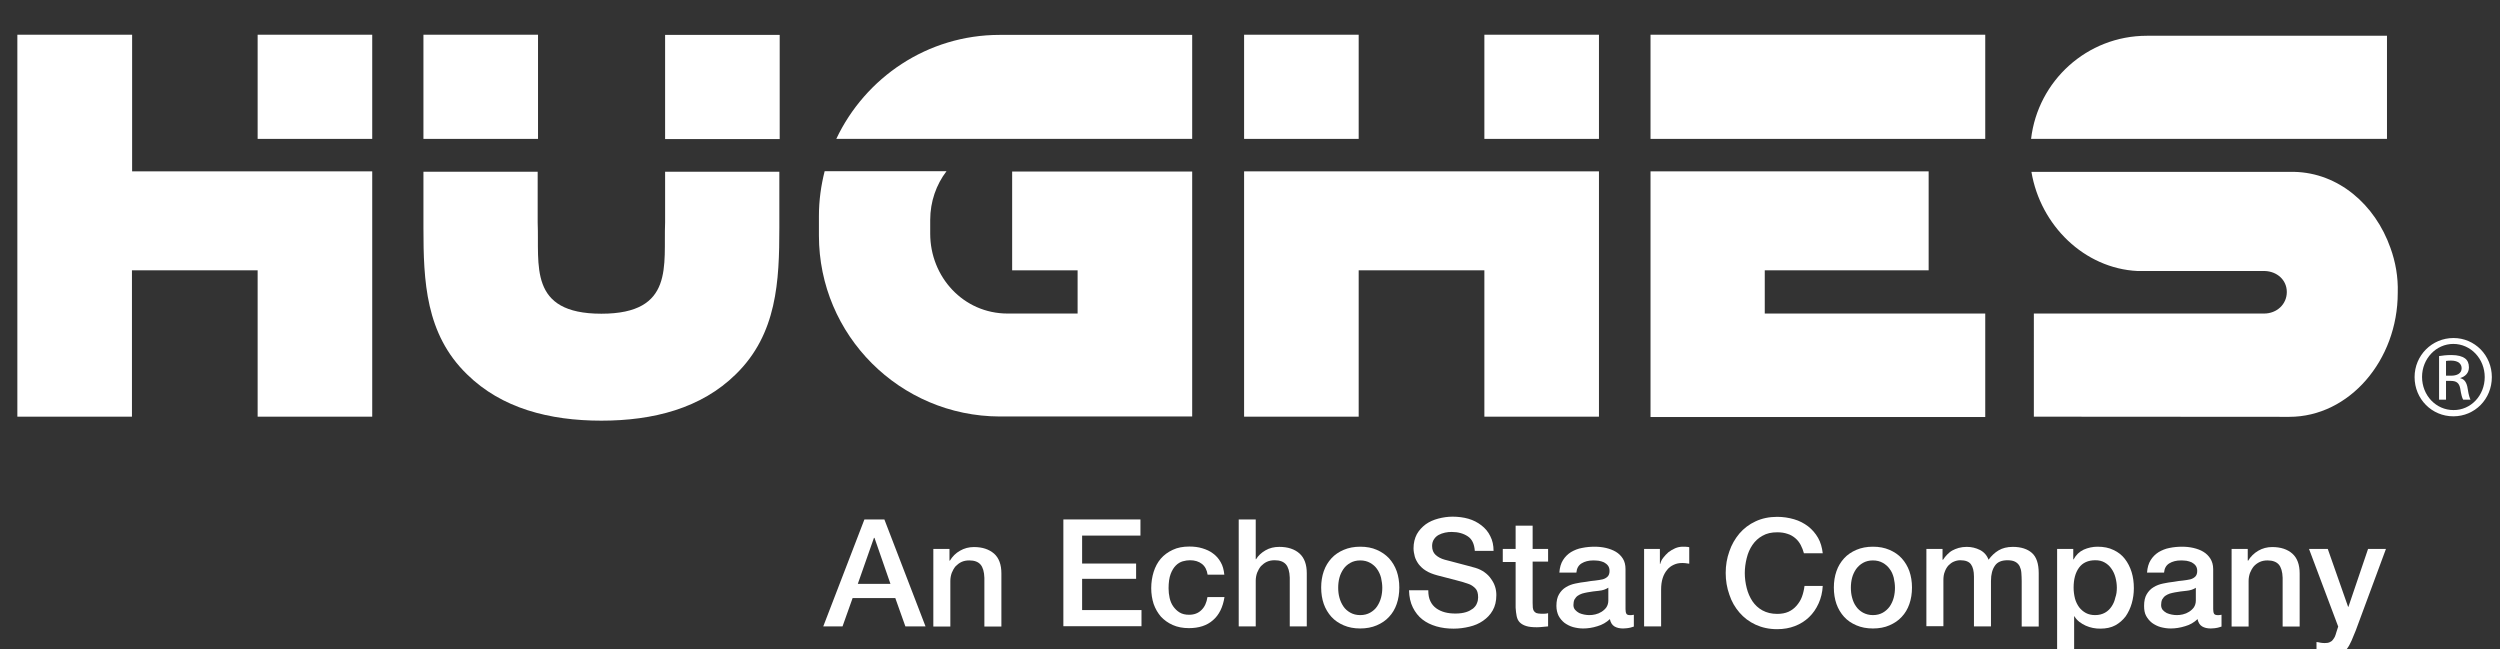
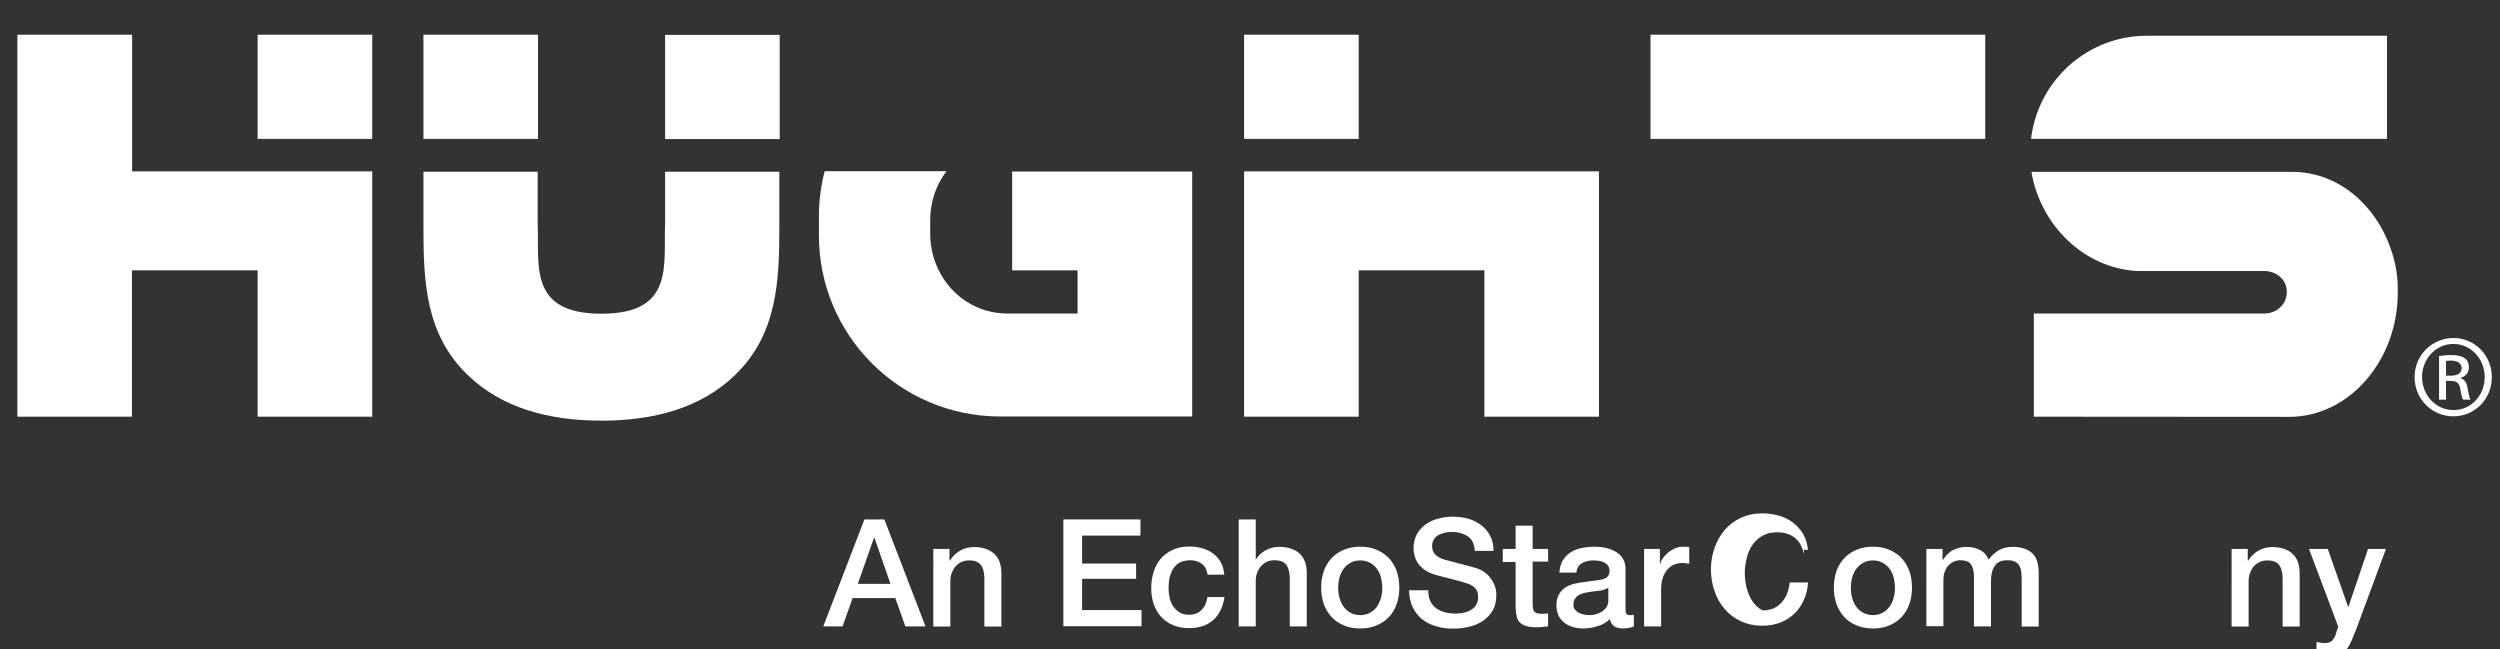
<svg xmlns="http://www.w3.org/2000/svg" version="1.1" id="Layer_1" x="0px" y="0px" viewBox="0 0 144 37.41" style="enable-background:new 0 0 144 37.41;" xml:space="preserve">
  <rect x="0" y="0" width="144" height="37.41" fill="#333333" stroke="none" />
  <style type="text/css">
	.st0{fill:#FFFFFF;}
</style>
  <g>
    <g>
      <g>
        <g>
          <rect x="14.84" y="2" class="st0" width="6.6" height="6" />
          <polygon class="st0" points="7.61,9.87 7.61,2 1,2 1,24 7.6,24 7.6,15.57 14.84,15.57 14.84,24 21.44,24 21.44,9.87     " />
        </g>
-         <rect x="85.5" y="2" class="st0" width="6.6" height="6" />
        <g>
          <rect x="95.07" y="2" class="st0" width="19.28" height="6" />
-           <polygon class="st0" points="101.65,15.57 111.09,15.57 111.09,9.87 95.07,9.87 95.07,24.02 114.35,24.02 114.35,18.06       101.65,18.06     " />
        </g>
        <g>
          <rect x="38.31" y="2.01" class="st0" width="6.6" height="6" />
          <rect x="24.39" y="2" class="st0" width="6.6" height="6" />
        </g>
        <g>
          <path class="st0" d="M137.69,14.28c-0.89-2.52-3.01-4.32-5.53-4.38l-15.15,0c0.52,3.09,3.05,5.56,6.11,5.71l7.33,0      c0.7,0.02,1.27,0.51,1.27,1.21c0,0.71-0.58,1.24-1.31,1.24h-13.26V24l14.71,0.01c3.46,0,6.25-3.26,6.25-7.14      C138.14,15.96,137.98,15.08,137.69,14.28z M127.23,15.09L127.23,15.09L127.23,15.09L127.23,15.09z" />
          <path class="st0" d="M137.49,2.06h-13.83c-3.45,0-6.28,2.6-6.67,5.94h20.5V2.06z" />
        </g>
        <line class="st0" x1="34.68" y1="24.23" x2="34.68" y2="24.23" />
        <path class="st0" d="M38.31,9.89v2.93c-0.1,2.44,0.56,5.25-3.67,5.25c-4.23,0-3.57-2.81-3.67-5.25V9.89h-6.58v3.22     c0,3.08,0.12,6.13,2.51,8.45c1.99,1.96,4.75,2.67,7.74,2.67l0,0l0,0c0,0,0,0,0,0l0,0c2.99,0,5.75-0.71,7.74-2.67     c2.38-2.32,2.51-5.37,2.51-8.45V9.89H38.31z" />
        <g>
-           <path class="st0" d="M68.67,8V2.01H57.58c-4.16,0-7.74,2.46-9.41,5.99H68.67z" />
          <path class="st0" d="M58.3,15.57h3.77v2.49h-4.03c-2.55,0-4.46-2.11-4.46-4.6v-0.79c0-1.06,0.35-2.04,0.94-2.81H47.5      c-0.21,0.83-0.33,1.69-0.33,2.58v1.13c0,5.74,4.66,10.4,10.41,10.42h11.09V9.88H58.3V15.57z" />
        </g>
        <g>
          <rect x="71.66" y="2" class="st0" width="6.6" height="6" />
          <polygon class="st0" points="78.26,9.87 78.26,9.87 71.66,9.87 71.66,24 78.26,24 78.26,15.57 85.5,15.57 85.5,24 92.1,24       92.1,9.87     " />
        </g>
      </g>
      <g>
        <path class="st0" d="M141.32,19.47c1.23,0,2.21,1,2.21,2.25c0,1.27-0.98,2.26-2.22,2.26c-1.23,0-2.23-0.99-2.23-2.26     C139.08,20.47,140.08,19.47,141.32,19.47L141.32,19.47z M141.31,19.81c-0.99,0-1.8,0.85-1.8,1.9c0,1.07,0.81,1.91,1.81,1.91     c1,0.01,1.8-0.84,1.8-1.9C143.12,20.67,142.32,19.81,141.31,19.81L141.31,19.81z M140.89,23.02h-0.4v-2.51     c0.21-0.03,0.41-0.06,0.71-0.06c0.38,0,0.63,0.08,0.78,0.19c0.15,0.11,0.23,0.28,0.23,0.52c0,0.33-0.22,0.53-0.49,0.61v0.02     c0.22,0.04,0.37,0.24,0.42,0.61c0.06,0.39,0.12,0.54,0.16,0.62h-0.42c-0.06-0.08-0.12-0.31-0.17-0.64     c-0.06-0.32-0.22-0.44-0.54-0.44h-0.28V23.02z M140.89,21.64h0.29c0.33,0,0.61-0.12,0.61-0.43c0-0.22-0.16-0.44-0.61-0.44     c-0.13,0-0.22,0.01-0.29,0.02V21.64z" />
      </g>
    </g>
    <g>
      <path class="st0" d="M49.79,29.92h1.15l2.37,6.16h-1.16l-0.58-1.63h-2.46l-0.58,1.63h-1.11L49.79,29.92z M49.41,33.63h1.88    l-0.92-2.65h-0.03L49.41,33.63z" />
      <path class="st0" d="M53.76,31.62h0.93v0.66l0.02,0.02c0.15-0.25,0.34-0.44,0.59-0.58c0.24-0.14,0.51-0.21,0.8-0.21    c0.49,0,0.87,0.13,1.16,0.38c0.28,0.25,0.42,0.63,0.42,1.14v3.06h-0.98v-2.81c-0.01-0.35-0.09-0.61-0.22-0.76    c-0.14-0.16-0.35-0.24-0.65-0.24c-0.17,0-0.32,0.03-0.45,0.09c-0.13,0.06-0.24,0.15-0.34,0.25c-0.09,0.11-0.16,0.23-0.22,0.38    c-0.05,0.14-0.08,0.3-0.08,0.46v2.63h-0.98V31.62z" />
      <path class="st0" d="M61.25,29.92h4.44v0.93h-3.36v1.61h3.11v0.88h-3.11v1.8h3.42v0.93h-4.5V29.92z" />
      <path class="st0" d="M69.56,33.11c-0.04-0.28-0.15-0.49-0.33-0.63c-0.18-0.14-0.41-0.21-0.69-0.21c-0.13,0-0.26,0.02-0.41,0.06    c-0.14,0.04-0.28,0.12-0.4,0.24c-0.12,0.12-0.22,0.28-0.3,0.49c-0.08,0.21-0.12,0.49-0.12,0.83c0,0.18,0.02,0.37,0.06,0.55    c0.04,0.18,0.11,0.35,0.21,0.49c0.1,0.14,0.22,0.26,0.37,0.35c0.15,0.09,0.33,0.13,0.54,0.13c0.29,0,0.53-0.09,0.71-0.27    c0.19-0.18,0.3-0.43,0.35-0.75h0.98c-0.09,0.58-0.31,1.03-0.66,1.33c-0.35,0.31-0.81,0.46-1.39,0.46c-0.35,0-0.66-0.06-0.93-0.18    c-0.27-0.12-0.49-0.28-0.68-0.48c-0.18-0.21-0.32-0.45-0.42-0.73c-0.09-0.28-0.14-0.59-0.14-0.91c0-0.33,0.05-0.65,0.14-0.94    c0.09-0.29,0.23-0.55,0.41-0.76c0.18-0.21,0.41-0.38,0.69-0.51c0.27-0.13,0.59-0.19,0.96-0.19c0.26,0,0.51,0.03,0.74,0.1    c0.23,0.07,0.44,0.16,0.62,0.3c0.18,0.13,0.33,0.3,0.44,0.5c0.12,0.2,0.18,0.44,0.21,0.72H69.56z" />
      <path class="st0" d="M71.35,29.92h0.98v2.29h0.02c0.12-0.2,0.3-0.37,0.54-0.51c0.24-0.14,0.51-0.2,0.8-0.2    c0.49,0,0.88,0.13,1.16,0.38c0.28,0.25,0.42,0.63,0.42,1.14v3.06h-0.98v-2.81c-0.01-0.35-0.09-0.61-0.22-0.76    c-0.14-0.16-0.35-0.24-0.65-0.24c-0.17,0-0.32,0.03-0.45,0.09c-0.13,0.06-0.24,0.15-0.34,0.25c-0.09,0.11-0.16,0.23-0.22,0.38    c-0.05,0.14-0.08,0.3-0.08,0.46v2.63h-0.98V29.92z" />
      <path class="st0" d="M78.35,36.2c-0.36,0-0.67-0.06-0.95-0.18c-0.28-0.12-0.52-0.28-0.71-0.49c-0.19-0.21-0.34-0.46-0.44-0.74    c-0.1-0.29-0.15-0.6-0.15-0.95c0-0.34,0.05-0.65,0.15-0.94c0.1-0.29,0.25-0.53,0.44-0.74c0.19-0.21,0.43-0.37,0.71-0.49    c0.28-0.12,0.6-0.18,0.95-0.18c0.36,0,0.68,0.06,0.95,0.18c0.28,0.12,0.51,0.28,0.71,0.49c0.19,0.21,0.34,0.46,0.44,0.74    c0.1,0.29,0.15,0.6,0.15,0.94c0,0.35-0.05,0.66-0.15,0.95c-0.1,0.29-0.25,0.54-0.44,0.74c-0.19,0.21-0.43,0.37-0.71,0.49    C79.02,36.14,78.7,36.2,78.35,36.2z M78.35,35.43c0.22,0,0.41-0.05,0.57-0.14c0.16-0.09,0.3-0.21,0.4-0.36    c0.1-0.15,0.18-0.32,0.23-0.51c0.05-0.19,0.07-0.38,0.07-0.57c0-0.19-0.03-0.38-0.07-0.57c-0.05-0.19-0.13-0.36-0.23-0.5    c-0.1-0.15-0.24-0.27-0.4-0.36c-0.16-0.09-0.35-0.14-0.57-0.14c-0.22,0-0.41,0.05-0.57,0.14c-0.16,0.09-0.3,0.21-0.4,0.36    c-0.1,0.15-0.18,0.31-0.23,0.5c-0.05,0.19-0.07,0.38-0.07,0.57c0,0.2,0.02,0.39,0.07,0.57c0.05,0.19,0.13,0.36,0.23,0.51    c0.1,0.15,0.24,0.27,0.4,0.36C77.94,35.38,78.13,35.43,78.35,35.43z" />
      <path class="st0" d="M82.27,34.03c0,0.23,0.04,0.44,0.12,0.6c0.08,0.17,0.19,0.3,0.34,0.41c0.14,0.1,0.31,0.18,0.5,0.23    c0.19,0.05,0.39,0.07,0.61,0.07c0.23,0,0.44-0.03,0.6-0.08c0.17-0.05,0.3-0.13,0.41-0.21c0.1-0.09,0.18-0.18,0.22-0.3    c0.05-0.11,0.07-0.23,0.07-0.34c0-0.24-0.05-0.41-0.16-0.52c-0.11-0.11-0.22-0.19-0.35-0.24c-0.22-0.08-0.47-0.16-0.76-0.23    c-0.29-0.07-0.65-0.17-1.08-0.28c-0.26-0.07-0.49-0.16-0.66-0.27c-0.18-0.11-0.31-0.24-0.42-0.38c-0.1-0.14-0.18-0.29-0.22-0.44    c-0.04-0.16-0.07-0.31-0.07-0.47c0-0.31,0.07-0.58,0.19-0.81c0.13-0.23,0.3-0.41,0.51-0.57c0.21-0.15,0.46-0.26,0.73-0.33    c0.27-0.07,0.54-0.11,0.82-0.11c0.32,0,0.63,0.04,0.91,0.12c0.28,0.08,0.53,0.21,0.75,0.38c0.22,0.17,0.39,0.37,0.51,0.62    c0.13,0.25,0.19,0.53,0.19,0.85h-1.08c-0.03-0.4-0.16-0.68-0.41-0.84c-0.24-0.16-0.55-0.25-0.92-0.25c-0.12,0-0.26,0.01-0.39,0.04    c-0.13,0.03-0.25,0.07-0.36,0.13c-0.11,0.06-0.2,0.14-0.27,0.25c-0.07,0.1-0.11,0.23-0.11,0.39c0,0.22,0.07,0.39,0.2,0.51    c0.13,0.12,0.31,0.22,0.53,0.28c0.02,0.01,0.11,0.03,0.27,0.07c0.16,0.04,0.33,0.09,0.53,0.14c0.2,0.05,0.39,0.1,0.57,0.15    c0.19,0.05,0.32,0.09,0.4,0.11c0.2,0.06,0.38,0.15,0.53,0.26s0.27,0.23,0.37,0.38c0.1,0.14,0.18,0.29,0.23,0.45    c0.05,0.16,0.07,0.32,0.07,0.48c0,0.34-0.07,0.64-0.21,0.88c-0.14,0.25-0.33,0.44-0.56,0.6c-0.23,0.16-0.49,0.27-0.79,0.34    c-0.29,0.07-0.59,0.11-0.9,0.11c-0.35,0-0.68-0.04-0.99-0.13c-0.31-0.09-0.58-0.22-0.81-0.4c-0.23-0.18-0.41-0.41-0.55-0.69    c-0.14-0.28-0.21-0.61-0.22-0.99H82.27z" />
      <path class="st0" d="M86.56,31.62h0.74v-1.34h0.98v1.34h0.89v0.73h-0.89v2.38c0,0.1,0.01,0.19,0.01,0.27    c0.01,0.08,0.03,0.14,0.06,0.19c0.03,0.05,0.08,0.09,0.14,0.12c0.06,0.02,0.15,0.04,0.26,0.04c0.07,0,0.14,0,0.21,0    c0.07,0,0.14-0.01,0.21-0.03v0.76c-0.11,0.01-0.22,0.02-0.32,0.03c-0.1,0.01-0.21,0.02-0.32,0.02c-0.26,0-0.47-0.02-0.62-0.07    c-0.16-0.05-0.28-0.12-0.37-0.21c-0.09-0.09-0.15-0.21-0.18-0.36c-0.03-0.15-0.05-0.31-0.06-0.49v-2.63h-0.74V31.62z" />
      <path class="st0" d="M93.63,35.09c0,0.12,0.02,0.21,0.05,0.26c0.03,0.05,0.09,0.08,0.19,0.08c0.03,0,0.06,0,0.1,0    c0.04,0,0.09-0.01,0.14-0.02v0.68c-0.03,0.01-0.08,0.02-0.13,0.04c-0.05,0.02-0.11,0.03-0.17,0.04c-0.06,0.01-0.12,0.02-0.17,0.02    c-0.06,0-0.11,0.01-0.15,0.01c-0.2,0-0.37-0.04-0.5-0.12c-0.13-0.08-0.22-0.22-0.26-0.42c-0.2,0.19-0.44,0.33-0.72,0.41    c-0.28,0.09-0.56,0.13-0.82,0.13c-0.2,0-0.39-0.03-0.58-0.08c-0.18-0.05-0.35-0.14-0.49-0.24c-0.14-0.11-0.25-0.24-0.34-0.4    c-0.08-0.16-0.13-0.36-0.13-0.58c0-0.28,0.05-0.5,0.15-0.67c0.1-0.17,0.23-0.31,0.4-0.41c0.16-0.1,0.35-0.17,0.55-0.21    c0.2-0.04,0.41-0.08,0.62-0.1c0.18-0.03,0.35-0.06,0.51-0.07c0.16-0.02,0.3-0.04,0.43-0.07c0.12-0.03,0.22-0.09,0.29-0.16    c0.07-0.07,0.11-0.18,0.11-0.32c0-0.13-0.03-0.23-0.09-0.31c-0.06-0.08-0.14-0.14-0.23-0.19c-0.09-0.04-0.19-0.07-0.3-0.09    c-0.11-0.01-0.21-0.02-0.31-0.02c-0.28,0-0.5,0.06-0.68,0.17c-0.18,0.11-0.28,0.29-0.3,0.53h-0.98c0.02-0.29,0.09-0.53,0.21-0.72    c0.12-0.19,0.27-0.34,0.46-0.46c0.19-0.11,0.4-0.2,0.64-0.24c0.24-0.05,0.48-0.07,0.72-0.07c0.22,0,0.43,0.02,0.65,0.07    c0.21,0.05,0.4,0.12,0.57,0.22c0.17,0.1,0.31,0.24,0.41,0.4c0.1,0.16,0.15,0.36,0.15,0.6V35.09z M92.64,33.85    c-0.15,0.1-0.33,0.16-0.55,0.18c-0.22,0.02-0.44,0.05-0.66,0.09c-0.1,0.02-0.2,0.04-0.3,0.07c-0.1,0.03-0.18,0.08-0.26,0.13    c-0.07,0.05-0.13,0.13-0.18,0.21c-0.04,0.09-0.06,0.2-0.06,0.32c0,0.11,0.03,0.2,0.1,0.28c0.06,0.07,0.14,0.13,0.23,0.18    c0.09,0.04,0.19,0.07,0.29,0.09c0.11,0.02,0.2,0.03,0.29,0.03c0.11,0,0.23-0.01,0.35-0.04c0.13-0.03,0.25-0.08,0.36-0.15    c0.11-0.07,0.21-0.16,0.28-0.26c0.07-0.11,0.11-0.24,0.11-0.39V33.85z" />
      <path class="st0" d="M94.69,31.62h0.92v0.86h0.02c0.03-0.12,0.08-0.24,0.17-0.35c0.08-0.11,0.19-0.22,0.3-0.32    c0.12-0.09,0.25-0.17,0.39-0.23c0.14-0.06,0.29-0.09,0.44-0.09c0.11,0,0.19,0,0.24,0.01c0.04,0,0.09,0.01,0.13,0.02v0.95    c-0.07-0.01-0.14-0.02-0.21-0.03c-0.07-0.01-0.14-0.01-0.21-0.01c-0.17,0-0.32,0.03-0.47,0.1c-0.15,0.07-0.28,0.16-0.38,0.29    c-0.11,0.13-0.2,0.29-0.26,0.48c-0.06,0.19-0.09,0.41-0.09,0.66v2.12h-0.98V31.62z" />
-       <path class="st0" d="M103.91,31.88c-0.05-0.18-0.11-0.34-0.19-0.49c-0.08-0.15-0.18-0.28-0.31-0.39c-0.13-0.11-0.28-0.2-0.45-0.25    c-0.17-0.06-0.37-0.09-0.59-0.09c-0.33,0-0.61,0.06-0.85,0.2c-0.24,0.13-0.43,0.31-0.58,0.53c-0.15,0.22-0.26,0.47-0.33,0.76    c-0.07,0.28-0.11,0.57-0.11,0.86c0,0.29,0.04,0.58,0.11,0.86c0.07,0.28,0.18,0.53,0.33,0.76c0.15,0.22,0.34,0.4,0.58,0.53    c0.24,0.13,0.52,0.2,0.85,0.2c0.24,0,0.46-0.04,0.64-0.12c0.18-0.08,0.34-0.2,0.47-0.35c0.13-0.15,0.24-0.32,0.31-0.51    c0.07-0.19,0.12-0.4,0.15-0.63h1.05c-0.02,0.37-0.1,0.7-0.24,1.01c-0.14,0.31-0.32,0.57-0.55,0.79c-0.23,0.22-0.5,0.39-0.81,0.51    c-0.31,0.12-0.65,0.18-1.03,0.18c-0.46,0-0.87-0.09-1.24-0.26c-0.37-0.17-0.67-0.4-0.93-0.7c-0.25-0.29-0.45-0.63-0.58-1.03    c-0.14-0.39-0.21-0.81-0.21-1.25c0-0.44,0.07-0.85,0.21-1.24c0.13-0.39,0.33-0.73,0.58-1.03c0.25-0.29,0.56-0.53,0.93-0.7    c0.36-0.17,0.78-0.26,1.24-0.26c0.35,0,0.67,0.05,0.98,0.14c0.31,0.09,0.57,0.23,0.81,0.41c0.23,0.18,0.42,0.4,0.57,0.66    c0.15,0.26,0.23,0.56,0.27,0.89H103.91z" />
+       <path class="st0" d="M103.91,31.88c-0.05-0.18-0.11-0.34-0.19-0.49c-0.08-0.15-0.18-0.28-0.31-0.39c-0.13-0.11-0.28-0.2-0.45-0.25    c-0.17-0.06-0.37-0.09-0.59-0.09c-0.33,0-0.61,0.06-0.85,0.2c-0.24,0.13-0.43,0.31-0.58,0.53c-0.15,0.22-0.26,0.47-0.33,0.76    c-0.07,0.28-0.11,0.57-0.11,0.86c0,0.29,0.04,0.58,0.11,0.86c0.07,0.28,0.18,0.53,0.33,0.76c0.15,0.22,0.34,0.4,0.58,0.53    c0.24,0,0.46-0.04,0.64-0.12c0.18-0.08,0.34-0.2,0.47-0.35c0.13-0.15,0.24-0.32,0.31-0.51    c0.07-0.19,0.12-0.4,0.15-0.63h1.05c-0.02,0.37-0.1,0.7-0.24,1.01c-0.14,0.31-0.32,0.57-0.55,0.79c-0.23,0.22-0.5,0.39-0.81,0.51    c-0.31,0.12-0.65,0.18-1.03,0.18c-0.46,0-0.87-0.09-1.24-0.26c-0.37-0.17-0.67-0.4-0.93-0.7c-0.25-0.29-0.45-0.63-0.58-1.03    c-0.14-0.39-0.21-0.81-0.21-1.25c0-0.44,0.07-0.85,0.21-1.24c0.13-0.39,0.33-0.73,0.58-1.03c0.25-0.29,0.56-0.53,0.93-0.7    c0.36-0.17,0.78-0.26,1.24-0.26c0.35,0,0.67,0.05,0.98,0.14c0.31,0.09,0.57,0.23,0.81,0.41c0.23,0.18,0.42,0.4,0.57,0.66    c0.15,0.26,0.23,0.56,0.27,0.89H103.91z" />
      <path class="st0" d="M107.88,36.2c-0.36,0-0.67-0.06-0.95-0.18c-0.28-0.12-0.52-0.28-0.71-0.49c-0.19-0.21-0.34-0.46-0.44-0.74    c-0.1-0.29-0.15-0.6-0.15-0.95c0-0.34,0.05-0.65,0.15-0.94c0.1-0.29,0.25-0.53,0.44-0.74c0.19-0.21,0.43-0.37,0.71-0.49    c0.28-0.12,0.6-0.18,0.95-0.18c0.36,0,0.67,0.06,0.95,0.18c0.28,0.12,0.52,0.28,0.71,0.49c0.19,0.21,0.34,0.46,0.44,0.74    c0.1,0.29,0.15,0.6,0.15,0.94c0,0.35-0.05,0.66-0.15,0.95c-0.1,0.29-0.25,0.54-0.44,0.74c-0.19,0.21-0.43,0.37-0.71,0.49    C108.56,36.14,108.24,36.2,107.88,36.2z M107.88,35.43c0.22,0,0.41-0.05,0.57-0.14c0.16-0.09,0.29-0.21,0.4-0.36    c0.1-0.15,0.18-0.32,0.23-0.51c0.05-0.19,0.07-0.38,0.07-0.57c0-0.19-0.03-0.38-0.07-0.57c-0.05-0.19-0.12-0.36-0.23-0.5    c-0.1-0.15-0.24-0.27-0.4-0.36c-0.16-0.09-0.35-0.14-0.57-0.14c-0.22,0-0.41,0.05-0.57,0.14c-0.16,0.09-0.29,0.21-0.4,0.36    c-0.1,0.15-0.18,0.31-0.23,0.5c-0.05,0.19-0.07,0.38-0.07,0.57c0,0.2,0.02,0.39,0.07,0.57c0.05,0.19,0.12,0.36,0.23,0.51    c0.1,0.15,0.24,0.27,0.4,0.36C107.48,35.38,107.67,35.43,107.88,35.43z" />
      <path class="st0" d="M110.96,31.62h0.93v0.62h0.03c0.07-0.11,0.15-0.21,0.24-0.3c0.09-0.09,0.18-0.17,0.29-0.23    c0.11-0.06,0.23-0.11,0.37-0.15c0.14-0.04,0.3-0.06,0.47-0.06c0.27,0,0.52,0.06,0.76,0.18c0.23,0.12,0.4,0.31,0.49,0.56    c0.17-0.23,0.36-0.41,0.58-0.54c0.22-0.13,0.49-0.2,0.82-0.2c0.47,0,0.84,0.12,1.1,0.35c0.26,0.23,0.39,0.62,0.39,1.16v3.08h-0.98    v-2.61c0-0.18-0.01-0.34-0.02-0.49c-0.01-0.15-0.05-0.27-0.1-0.38c-0.06-0.11-0.14-0.19-0.25-0.25c-0.11-0.06-0.26-0.09-0.45-0.09    c-0.33,0-0.58,0.1-0.72,0.31c-0.15,0.21-0.23,0.5-0.23,0.88v2.62h-0.98v-2.87c0-0.31-0.06-0.55-0.17-0.7    c-0.11-0.16-0.32-0.24-0.62-0.24c-0.13,0-0.25,0.03-0.37,0.08c-0.12,0.05-0.22,0.13-0.31,0.22c-0.09,0.1-0.16,0.22-0.21,0.36    c-0.06,0.14-0.08,0.31-0.08,0.49v2.65h-0.98V31.62z" />
-       <path class="st0" d="M118.49,31.62h0.93v0.6h0.02c0.14-0.26,0.33-0.44,0.58-0.56c0.25-0.11,0.52-0.17,0.8-0.17    c0.35,0,0.66,0.06,0.92,0.19c0.26,0.12,0.48,0.29,0.65,0.51c0.17,0.22,0.3,0.47,0.39,0.76c0.09,0.29,0.13,0.6,0.13,0.93    c0,0.3-0.04,0.59-0.12,0.87c-0.08,0.28-0.2,0.53-0.35,0.75c-0.16,0.21-0.36,0.39-0.6,0.52c-0.24,0.13-0.53,0.19-0.86,0.19    c-0.14,0-0.29-0.01-0.43-0.04c-0.14-0.03-0.28-0.07-0.41-0.13c-0.13-0.06-0.25-0.13-0.37-0.22c-0.11-0.09-0.21-0.19-0.28-0.32    h-0.02v2.23h-0.98V31.62z M121.93,33.85c0-0.2-0.03-0.4-0.08-0.59c-0.05-0.19-0.13-0.36-0.23-0.5c-0.1-0.15-0.23-0.27-0.39-0.36    c-0.16-0.09-0.33-0.13-0.54-0.13c-0.41,0-0.73,0.14-0.94,0.43c-0.21,0.29-0.31,0.67-0.31,1.15c0,0.22,0.03,0.43,0.08,0.63    c0.05,0.19,0.14,0.36,0.24,0.5c0.11,0.14,0.24,0.25,0.39,0.33c0.15,0.08,0.33,0.12,0.53,0.12c0.22,0,0.41-0.05,0.57-0.14    c0.16-0.09,0.28-0.21,0.38-0.36c0.1-0.15,0.17-0.31,0.21-0.5C121.91,34.24,121.93,34.05,121.93,33.85z" />
-       <path class="st0" d="M127.48,35.09c0,0.12,0.02,0.21,0.05,0.26c0.03,0.05,0.1,0.08,0.19,0.08c0.03,0,0.06,0,0.1,0    c0.04,0,0.09-0.01,0.14-0.02v0.68c-0.04,0.01-0.08,0.02-0.13,0.04c-0.05,0.02-0.11,0.03-0.17,0.04c-0.06,0.01-0.11,0.02-0.17,0.02    c-0.06,0-0.11,0.01-0.15,0.01c-0.2,0-0.37-0.04-0.5-0.12c-0.13-0.08-0.22-0.22-0.26-0.42c-0.2,0.19-0.43,0.33-0.72,0.41    c-0.29,0.09-0.56,0.13-0.83,0.13c-0.2,0-0.39-0.03-0.58-0.08c-0.18-0.05-0.35-0.14-0.49-0.24c-0.14-0.11-0.25-0.24-0.34-0.4    s-0.12-0.36-0.12-0.58c0-0.28,0.05-0.5,0.15-0.67c0.1-0.17,0.23-0.31,0.4-0.41c0.16-0.1,0.35-0.17,0.55-0.21    c0.2-0.04,0.41-0.08,0.62-0.1c0.18-0.03,0.35-0.06,0.51-0.07c0.16-0.02,0.3-0.04,0.43-0.07c0.12-0.03,0.22-0.09,0.29-0.16    c0.07-0.07,0.11-0.18,0.11-0.32c0-0.13-0.03-0.23-0.09-0.31c-0.06-0.08-0.14-0.14-0.23-0.19c-0.09-0.04-0.19-0.07-0.3-0.09    c-0.11-0.01-0.21-0.02-0.31-0.02c-0.28,0-0.5,0.06-0.68,0.17c-0.18,0.11-0.28,0.29-0.3,0.53h-0.98c0.02-0.29,0.09-0.53,0.21-0.72    c0.12-0.19,0.27-0.34,0.46-0.46c0.19-0.11,0.4-0.2,0.63-0.24c0.24-0.05,0.48-0.07,0.72-0.07c0.22,0,0.43,0.02,0.65,0.07    c0.21,0.05,0.41,0.12,0.57,0.22c0.17,0.1,0.31,0.24,0.41,0.4c0.1,0.16,0.16,0.36,0.16,0.6V35.09z M126.49,33.85    c-0.15,0.1-0.33,0.16-0.55,0.18c-0.22,0.02-0.44,0.05-0.66,0.09c-0.1,0.02-0.2,0.04-0.3,0.07c-0.1,0.03-0.18,0.08-0.26,0.13    c-0.07,0.05-0.13,0.13-0.18,0.21c-0.04,0.09-0.06,0.2-0.06,0.32c0,0.11,0.03,0.2,0.09,0.28c0.06,0.07,0.14,0.13,0.23,0.18    c0.09,0.04,0.19,0.07,0.29,0.09c0.11,0.02,0.2,0.03,0.29,0.03c0.11,0,0.23-0.01,0.35-0.04c0.13-0.03,0.25-0.08,0.36-0.15    c0.11-0.07,0.21-0.16,0.28-0.26c0.07-0.11,0.11-0.24,0.11-0.39V33.85z" />
      <path class="st0" d="M128.54,31.62h0.93v0.66l0.02,0.02c0.15-0.25,0.35-0.44,0.59-0.58c0.24-0.14,0.51-0.21,0.8-0.21    c0.49,0,0.88,0.13,1.16,0.38c0.28,0.25,0.42,0.63,0.42,1.14v3.06h-0.98v-2.81c-0.01-0.35-0.09-0.61-0.22-0.76    c-0.14-0.16-0.36-0.24-0.65-0.24c-0.17,0-0.32,0.03-0.45,0.09c-0.13,0.06-0.25,0.15-0.34,0.25c-0.09,0.11-0.16,0.23-0.22,0.38    c-0.05,0.14-0.08,0.3-0.08,0.46v2.63h-0.98V31.62z" />
      <path class="st0" d="M133,31.62h1.08l1.17,3.33h0.02l1.13-3.33h1.03l-1.74,4.7c-0.08,0.2-0.16,0.39-0.24,0.58    c-0.08,0.18-0.17,0.35-0.28,0.49c-0.11,0.14-0.25,0.25-0.42,0.34c-0.16,0.08-0.38,0.13-0.64,0.13c-0.23,0-0.46-0.02-0.68-0.05    v-0.83c0.08,0.01,0.16,0.02,0.23,0.04c0.07,0.01,0.15,0.02,0.23,0.02c0.11,0,0.21-0.01,0.28-0.04c0.07-0.03,0.14-0.07,0.18-0.12    c0.05-0.06,0.09-0.12,0.13-0.19c0.03-0.08,0.07-0.16,0.09-0.26l0.11-0.34L133,31.62z" />
    </g>
  </g>
</svg>